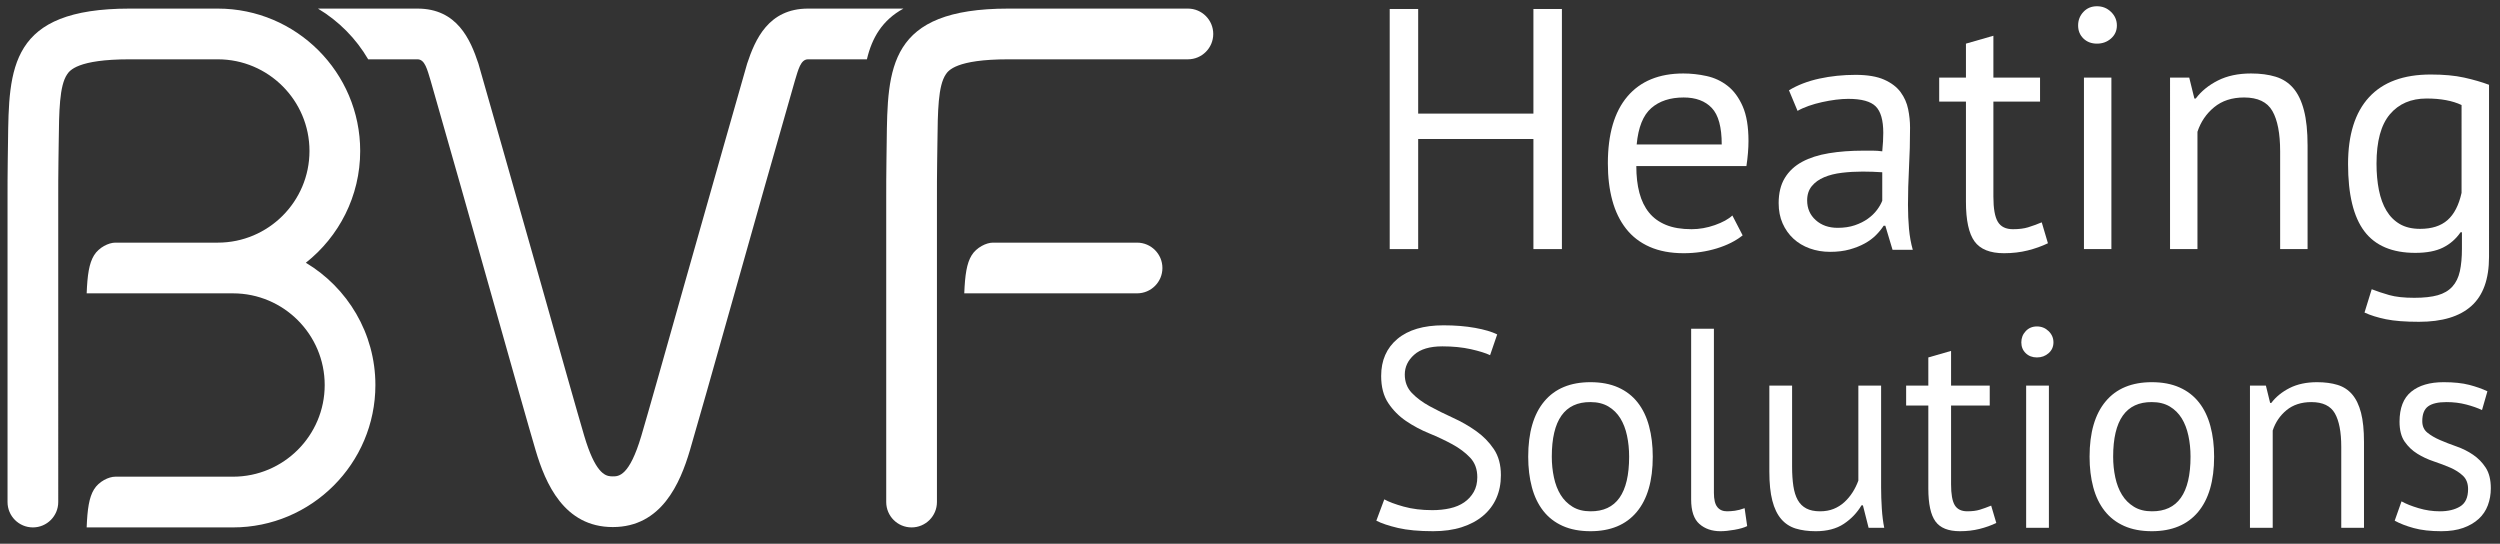
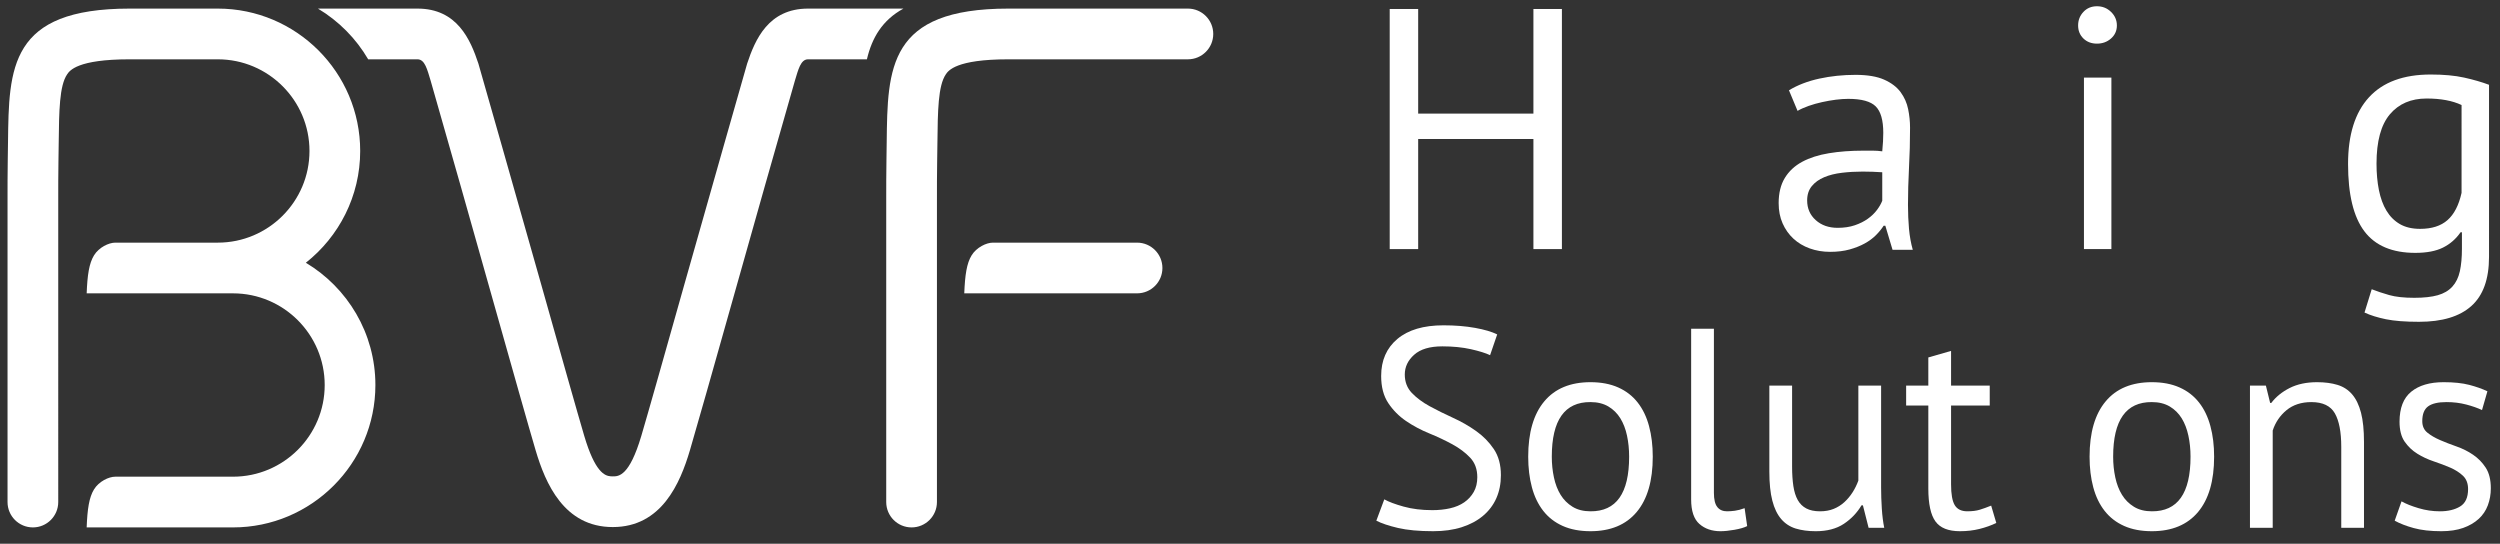
<svg xmlns="http://www.w3.org/2000/svg" width="800" height="174" viewBox="0 0 800 174">
  <rect x="0" y="0" width="800" height="174" fill="#333333" stroke="none" />
  <g fill="#fff">
    <polygon points="490.694,44.478 453.816,44.478 453.816,79.707 444.706,79.707 444.706,2.877 453.816,2.877 453.816,36.354 490.694,36.354 490.694,2.877 499.809,2.877 499.809,79.707 490.694,79.707" />
-     <path d="M557.649,75.317c-2.194,1.757-4.956,3.152-8.284,4.173c-3.339,1.024-6.863,1.538-10.592,1.538 c-4.173,0-7.794-0.679-10.867-2.031c-3.076-1.351-5.596-3.292-7.573-5.817c-1.976-2.527-3.442-5.544-4.391-9.058 c-0.957-3.512-1.426-7.464-1.426-11.854c0-9.363,2.089-16.502,6.258-21.403c4.168-4.898,10.127-7.351,17.887-7.351 c2.486,0,4.974,0.274,7.468,0.821c2.487,0.546,4.715,1.588,6.694,3.13c1.975,1.538,3.582,3.716,4.826,6.528 c1.247,2.821,1.868,6.534,1.868,11.141c0,2.415-0.223,5.088-0.661,8.014h-35.232c0,3.223,0.323,6.076,0.986,8.563 c0.662,2.487,1.683,4.593,3.074,6.309c1.388,1.723,3.204,3.038,5.437,3.952c2.228,0.918,4.95,1.371,8.172,1.371 c2.49,0,4.979-0.437,7.466-1.313c2.484-0.88,4.353-1.905,5.597-3.075L557.649,75.317z M538.773,31.194 c-4.321,0-7.779,1.138-10.373,3.405c-2.599,2.27-4.155,6.142-4.664,11.635h27.218c0-5.56-1.058-9.46-3.184-11.692 C545.647,32.311,542.646,31.194,538.773,31.194" />
    <path d="M572.467,28.893c2.78-1.685,6.016-2.928,9.719-3.736c3.691-0.8,7.55-1.204,11.575-1.204 c3.803,0,6.86,0.512,9.165,1.534c2.31,1.029,4.063,2.361,5.274,4.008c1.2,1.646,2.006,3.457,2.405,5.43 c0.405,1.978,0.611,3.954,0.611,5.927c0,4.396-0.11,8.674-0.338,12.846c-0.213,4.172-0.325,8.122-0.325,11.854 c0,2.708,0.112,5.272,0.325,7.685c0.228,2.414,0.626,4.648,1.21,6.692h-6.478l-2.302-7.684h-0.549 c-0.657,1.029-1.486,2.031-2.471,3.02c-0.991,0.988-2.176,1.87-3.569,2.638c-1.385,0.766-2.996,1.407-4.824,1.919 c-1.829,0.513-3.917,0.769-6.261,0.769c-2.337,0-4.513-0.367-6.532-1.097c-2.014-0.73-3.751-1.772-5.213-3.128 c-1.467-1.354-2.612-2.983-3.456-4.885c-0.841-1.9-1.265-4.064-1.265-6.475c0-3.22,0.662-5.911,1.981-8.07 c1.315-2.155,3.168-3.878,5.542-5.157c2.373-1.28,5.234-2.195,8.562-2.745c3.327-0.549,7.005-0.822,11.029-0.822h3.015 c0.991,0,1.997,0.072,3.022,0.216c0.221-2.192,0.327-4.17,0.327-5.924c0-4.028-0.805-6.842-2.413-8.45 c-1.61-1.61-4.534-2.417-8.778-2.417c-1.244,0-2.577,0.091-4.01,0.274c-1.423,0.184-2.887,0.438-4.385,0.769 c-1.499,0.332-2.933,0.73-4.281,1.207c-1.353,0.479-2.547,1.006-3.567,1.593L572.467,28.893z M588.051,72.906 c2.052,0,3.879-0.274,5.49-0.821c1.608-0.55,3.003-1.247,4.171-2.09c1.171-0.839,2.142-1.772,2.909-2.798 c0.77-1.025,1.333-2.01,1.7-2.963v-9.113c-1.025-0.069-2.064-0.125-3.126-0.16c-1.063-0.038-2.11-0.056-3.13-0.056 c-2.267,0-4.481,0.126-6.64,0.382c-2.162,0.257-4.061,0.731-5.708,1.431c-1.65,0.692-2.961,1.645-3.951,2.852 c-0.985,1.208-1.478,2.727-1.478,4.552c0,2.564,0.908,4.666,2.743,6.313C582.856,72.085,585.201,72.906,588.051,72.906" />
-     <path d="M620.543,24.832h8.56V13.964l8.783-2.523v13.391h14.929v7.681h-14.929v30.402 c0,3.807,0.472,6.494,1.427,8.068c0.948,1.577,2.561,2.36,4.832,2.36c1.9,0,3.511-0.198,4.828-0.6 c1.309-0.404,2.779-0.932,4.384-1.595l1.983,6.695c-1.983,0.95-4.136,1.719-6.479,2.304c-2.345,0.588-4.873,0.881-7.579,0.881 c-4.462,0-7.607-1.262-9.438-3.786c-1.83-2.529-2.741-6.753-2.741-12.679V32.513h-8.56V24.832z" />
    <path d="M664.997,8.145c0-1.682,0.564-3.127,1.696-4.337C667.824,2.601,669.272,2,671.029,2 c1.76,0,3.259,0.601,4.5,1.807c1.245,1.21,1.874,2.656,1.874,4.337c0,1.686-0.629,3.075-1.874,4.175 c-1.241,1.095-2.74,1.644-4.5,1.644c-1.757,0-3.205-0.548-4.336-1.644C665.562,11.219,664.997,9.83,664.997,8.145 M666.864,24.831 h8.782v54.876h-8.782V24.831z" />
-     <path d="M729.648,79.707v-31.28c0-5.709-0.832-10.005-2.477-12.897c-1.644-2.884-4.664-4.337-9.054-4.337 c-3.876,0-7.085,1.048-9.604,3.132c-2.524,2.084-4.296,4.703-5.325,7.848v37.534h-8.776V24.831h6.141l1.646,6.694h0.443 c1.752-2.339,4.113-4.26,7.08-5.761c2.962-1.501,6.494-2.251,10.592-2.251c3.003,0,5.634,0.349,7.898,1.043 c2.27,0.697,4.155,1.917,5.655,3.676c1.503,1.757,2.636,4.117,3.398,7.077c0.774,2.964,1.159,6.721,1.159,11.253v33.145H729.648z" />
    <path d="M796.486,82.239c0,7.093-1.888,12.324-5.657,15.691c-3.766,3.367-9.341,5.046-16.738,5.046 c-4.385,0-7.919-0.272-10.592-0.818c-2.668-0.549-4.955-1.26-6.856-2.143l2.304-7.462c1.685,0.66,3.548,1.28,5.597,1.866 c2.046,0.585,4.719,0.878,8.012,0.878c3.079,0,5.58-0.276,7.516-0.824c1.948-0.55,3.495-1.462,4.673-2.745 c1.167-1.282,1.97-2.925,2.412-4.939c0.437-2.015,0.661-4.406,0.661-7.189v-5.27h-0.44c-1.466,2.121-3.328,3.753-5.602,4.886 c-2.262,1.133-5.225,1.701-8.884,1.701c-7.394,0-12.829-2.306-16.301-6.917c-3.478-4.612-5.213-11.778-5.213-21.512 c0-9.366,2.229-16.483,6.694-21.351c4.461-4.864,11.043-7.293,19.754-7.293c4.173,0,7.739,0.326,10.703,0.985 c2.963,0.656,5.615,1.422,7.958,2.3V82.239z M774.428,73.235c3.73,0,6.656-0.932,8.773-2.8c2.123-1.864,3.627-4.777,4.5-8.725 V33.608c-2.925-1.388-6.661-2.083-11.195-2.083c-4.978,0-8.891,1.685-11.74,5.047c-2.854,3.372-4.281,8.636-4.281,15.81 c0,3.072,0.256,5.888,0.768,8.451c0.516,2.557,1.314,4.757,2.415,6.582c1.099,1.831,2.523,3.257,4.282,4.286 C769.706,72.722,771.859,73.235,774.428,73.235" />
    <path d="M472.735,152.7c0-2.551-0.759-4.628-2.28-6.238c-1.516-1.606-3.409-3.036-5.685-4.279 c-2.28-1.239-4.749-2.412-7.415-3.502c-2.672-1.087-5.147-2.415-7.423-3.956c-2.274-1.552-4.17-3.464-5.684-5.736 c-1.519-2.277-2.277-5.17-2.277-8.691c0-4.974,1.726-8.917,5.187-11.829c3.46-2.914,8.377-4.368,14.746-4.368 c3.703,0,7.063,0.271,10.101,0.816c3.028,0.548,5.397,1.244,7.098,2.095l-2.278,6.642c-1.394-0.665-3.444-1.301-6.14-1.912 c-2.699-0.605-5.75-0.909-9.146-0.909c-4.004,0-7.005,0.895-9.003,2.685c-2.007,1.788-3.006,3.895-3.006,6.326 c0,2.364,0.757,4.332,2.27,5.914c1.515,1.578,3.415,2.988,5.688,4.229c2.277,1.245,4.75,2.473,7.421,3.688 c2.67,1.214,5.14,2.622,7.413,4.236c2.277,1.605,4.171,3.532,5.688,5.774c1.517,2.242,2.277,5.032,2.277,8.372 c0,2.731-0.487,5.184-1.456,7.366c-0.97,2.191-2.395,4.07-4.277,5.65c-1.883,1.578-4.153,2.79-6.827,3.64 c-2.67,0.85-5.701,1.271-9.103,1.271c-4.548,0-8.313-0.35-11.28-1.04c-2.974-0.704-5.28-1.476-6.918-2.325l2.547-6.827 c1.397,0.789,3.461,1.561,6.191,2.32c2.727,0.761,5.786,1.135,9.188,1.135c2.006,0,3.885-0.194,5.644-0.589 c1.757-0.395,3.278-1.031,4.55-1.912c1.274-0.879,2.29-1.989,3.053-3.32C472.355,156.093,472.735,154.519,472.735,152.7" />
    <path d="M489.026,146.145c0-7.703,1.71-13.606,5.141-17.704c3.424-4.096,8.351-6.143,14.787-6.143 c3.399,0,6.354,0.563,8.875,1.686c2.516,1.12,4.592,2.729,6.231,4.823c1.637,2.094,2.852,4.614,3.633,7.554 c0.794,2.939,1.19,6.202,1.19,9.783c0,7.705-1.712,13.604-5.143,17.697c-3.431,4.094-8.358,6.145-14.787,6.145 c-3.401,0-6.359-0.56-8.877-1.681c-2.516-1.123-4.596-2.733-6.235-4.826c-1.634-2.091-2.851-4.611-3.635-7.555 C489.416,152.983,489.026,149.724,489.026,146.145 M496.575,146.145c0,2.303,0.228,4.517,0.683,6.64 c0.457,2.126,1.162,3.976,2.137,5.555c0.966,1.575,2.245,2.851,3.819,3.822c1.581,0.973,3.492,1.455,5.74,1.455 c8.252,0.06,12.367-5.761,12.367-17.472c0-2.37-0.222-4.613-0.676-6.735c-0.454-2.127-1.169-3.976-2.135-5.551 c-0.979-1.58-2.243-2.838-3.821-3.778c-1.581-0.94-3.498-1.414-5.735-1.414C500.698,128.611,496.575,134.437,496.575,146.145" />
    <path d="M548.45,157.702c0,2.126,0.36,3.64,1.09,4.551c0.726,0.91,1.76,1.364,3.095,1.364 c0.787,0,1.638-0.061,2.539-0.184c0.921-0.122,1.951-0.393,3.101-0.819l0.821,5.734c-0.97,0.488-2.32,0.878-4.055,1.182 c-1.731,0.303-3.229,0.456-4.498,0.456c-2.729,0-4.973-0.772-6.739-2.322c-1.762-1.543-2.639-4.17-2.639-7.869v-54.604h7.285 V157.702z" />
    <path d="M573.47,123.395v25.932c0,2.367,0.14,4.447,0.41,6.236s0.747,3.277,1.407,4.459 c0.67,1.185,1.587,2.081,2.738,2.684c1.153,0.606,2.608,0.912,4.369,0.912c1.636,0,3.093-0.257,4.369-0.773 c1.27-0.515,2.408-1.228,3.411-2.139c1.001-0.91,1.878-1.956,2.637-3.141c0.759-1.184,1.381-2.442,1.862-3.776v-30.393h7.28v32.577 c0,2.183,0.076,4.446,0.228,6.782c0.148,2.336,0.419,4.382,0.773,6.138h-5.002l-1.818-7.186h-0.457 c-1.397,2.363-3.275,4.338-5.639,5.914c-2.371,1.58-5.374,2.366-9.016,2.366c-2.424,0-4.565-0.293-6.42-0.863 c-1.848-0.577-3.395-1.596-4.633-3.049c-1.244-1.452-2.192-3.413-2.822-5.868c-0.637-2.461-0.955-5.566-0.955-9.33v-27.482H573.47z " />
    <path d="M609.963,123.395h7.101v-9.011l7.278-2.094v11.105h12.373v6.368h-12.373v25.208 c0,3.16,0.394,5.381,1.181,6.688c0.79,1.306,2.129,1.958,4.007,1.958c1.574,0,2.914-0.167,4.003-0.503 c1.09-0.333,2.309-0.771,3.643-1.315l1.64,5.552c-1.64,0.786-3.432,1.425-5.374,1.909c-1.943,0.487-4.034,0.727-6.276,0.727 c-3.7,0-6.309-1.041-7.826-3.141c-1.514-2.092-2.274-5.595-2.274-10.51v-26.573h-7.101V123.395z" />
-     <path d="M646.824,109.558c0-1.394,0.465-2.589,1.407-3.594c0.937-1,2.135-1.502,3.591-1.502 c1.457,0,2.698,0.503,3.735,1.502c1.031,1.005,1.546,2.2,1.546,3.594c0,1.399-0.515,2.55-1.546,3.459 c-1.037,0.91-2.278,1.365-3.735,1.365c-1.456,0-2.654-0.456-3.591-1.365C647.289,112.108,646.824,110.957,646.824,109.558 M648.366,123.395h7.283v45.497h-7.283V123.395z" />
    <path d="M668.664,146.145c0-7.703,1.713-13.606,5.143-17.704c3.415-4.096,8.354-6.143,14.784-6.143 c3.397,0,6.354,0.563,8.871,1.686c2.521,1.12,4.595,2.729,6.235,4.823c1.641,2.094,2.851,4.614,3.634,7.554 c0.8,2.939,1.189,6.202,1.189,9.783c0,7.705-1.713,13.604-5.14,17.697c-3.435,4.094-8.362,6.145-14.79,6.145 c-3.401,0-6.36-0.56-8.871-1.681c-2.521-1.123-4.594-2.733-6.239-4.826c-1.638-2.091-2.851-4.611-3.636-7.555 C669.053,152.983,668.664,149.724,668.664,146.145 M676.209,146.145c0,2.303,0.229,4.517,0.686,6.64 c0.457,2.126,1.167,3.976,2.144,5.555c0.961,1.575,2.237,2.851,3.817,3.822c1.575,0.973,3.486,1.455,5.735,1.455 c8.251,0.06,12.377-5.761,12.377-17.472c0-2.37-0.227-4.613-0.685-6.735c-0.459-2.127-1.166-3.976-2.139-5.551 c-0.971-1.58-2.246-2.838-3.817-3.778c-1.586-0.94-3.495-1.414-5.736-1.414C680.338,128.611,676.209,134.437,676.209,146.145" />
    <path d="M749.202,168.892v-25.933c0-4.734-0.69-8.297-2.048-10.693c-1.37-2.393-3.879-3.598-7.514-3.598 c-3.21,0-5.865,0.867-7.964,2.594c-2.089,1.729-3.56,3.899-4.41,6.508v31.122h-7.28v-45.497h5.097l1.362,5.549h0.362 c1.459-1.94,3.419-3.534,5.874-4.78c2.456-1.242,5.379-1.865,8.777-1.865c2.493,0,4.678,0.292,6.558,0.866 c1.877,0.58,3.443,1.594,4.682,3.05c1.248,1.452,2.186,3.408,2.826,5.868c0.634,2.46,0.949,5.565,0.949,9.328v27.481H749.202z" />
    <path d="M789.785,156.517c0-1.822-0.547-3.242-1.637-4.276c-1.096-1.027-2.455-1.895-4.048-2.594 c-1.609-0.693-3.378-1.361-5.278-2c-1.918-0.636-3.671-1.458-5.277-2.457c-1.613-1.003-2.965-2.29-4.061-3.869 c-1.09-1.578-1.633-3.7-1.633-6.371c0-4.367,1.244-7.566,3.732-9.598c2.487-2.034,5.943-3.054,10.374-3.054 c3.275,0,6.02,0.292,8.23,0.866c2.216,0.58,4.146,1.262,5.784,2.048l-1.729,6.009c-1.397-0.669-3.078-1.257-5.049-1.775 c-1.978-0.516-4.081-0.778-6.329-0.778c-2.674,0-4.626,0.459-5.869,1.369c-1.244,0.908-1.867,2.488-1.867,4.73 c0,1.581,0.544,2.809,1.639,3.685c1.096,0.883,2.438,1.672,4.048,2.369c1.611,0.699,3.371,1.382,5.281,2.049 c1.916,0.669,3.672,1.545,5.272,2.639c1.615,1.09,2.966,2.468,4.055,4.139c1.091,1.672,1.637,3.866,1.637,6.6 c0,1.943-0.314,3.761-0.955,5.459c-0.631,1.699-1.622,3.152-2.957,4.368c-1.332,1.213-2.987,2.169-4.957,2.872 c-1.969,0.69-4.291,1.041-6.969,1.041c-3.453,0-6.396-0.335-8.823-1.003c-2.424-0.665-4.455-1.456-6.097-2.362l2.184-6.188 c1.397,0.789,3.214,1.515,5.464,2.181c2.239,0.67,4.521,1.002,6.82,1.002c2.613,0,4.767-0.517,6.463-1.547 C788.937,161.041,789.785,159.19,789.785,156.517" />
    <path d="M74.563,168.771H27.73c0.236-5.876,0.777-9.605,2.354-12.168c1.565-2.558,4.734-4.064,6.802-4.064h37.677 c16.179,0,29.34-13.157,29.34-29.326c0-16.18-13.161-29.343-29.34-29.343H27.734c0.23-5.872,0.776-9.597,2.351-12.163 c1.564-2.556,4.735-4.063,6.799-4.063h32.812c16.179,0,29.338-13.158,29.338-29.333c0-16.172-13.159-29.331-29.338-29.331H41.478 c-16.728,0-19.187,3.616-19.992,4.808c-2.492,3.664-2.584,11.741-2.699,21.958c-0.022,1.88-0.041,3.839-0.083,5.882 c-0.067,3.961-0.067,8.309-0.067,12.915l0.001,96.11c0,4.485-3.635,8.119-8.113,8.119c-4.482,0-8.114-3.633-8.114-8.119v-96.11 c0-4.684,0-9.108,0.069-13.209c0.041-2.003,0.062-3.925,0.083-5.767C2.829,21.649,3.04,2.75,41.478,2.75h28.218 c25.124,0,45.566,20.443,45.566,45.562c0,14.488-6.813,27.415-17.39,35.769c13.313,7.962,22.255,22.522,22.255,39.133 C120.127,148.327,99.689,168.771,74.563,168.771" />
    <path d="M258.574,18.981c-2.371,0-3.118,3.275-4.223,6.892c-5.886,20.442-13.299,46.713-19.844,69.912 c-6.206,22.001-11.571,41-13.738,48.32c-3.123,10.547-9.083,24.553-24.668,24.553h-0.032c-15.583,0-21.543-14.005-24.668-24.553 c-2.17-7.32-7.528-26.319-13.739-48.32c-6.545-23.198-13.956-49.469-19.844-69.912c-1.104-3.617-1.847-6.892-4.218-6.892h-15.782 c-3.902-6.674-9.444-12.266-16.075-16.231h31.857c12.685,0,16.929,9.9,19.487,17.615c0.075,0.223,13.607,47.672,20.196,71.018 c6.188,21.944,11.536,40.893,13.674,48.107c3.429,11.552,6.526,12.791,8.461,12.926c0,0,0.476,0.024,0.684,0.024 c1.844,0,5.272,0,9.114-12.95c2.138-7.214,7.484-26.163,13.673-48.107c6.59-23.346,20.12-70.795,20.192-71.018 c2.563-7.715,6.801-17.615,19.495-17.615h30.522c-6.774,3.708-10.068,9.335-11.691,16.231H258.574z" />
    <path d="M363.863,93.87h-55.297c0.234-5.872,0.776-9.597,2.354-12.163c1.566-2.555,4.732-4.063,6.796-4.063h46.146 c4.479,0,8.113,3.636,8.113,8.116C371.976,90.242,368.341,93.87,363.863,93.87" />
    <path d="M380.131,18.981h-57.47c-16.727,0-19.187,3.616-19.999,4.808c-2.488,3.664-2.576,11.741-2.69,21.958 c-0.024,1.88-0.046,3.839-0.082,5.882c-0.069,3.961-0.069,8.309-0.069,12.915v96.11c0,4.485-3.637,8.119-8.112,8.119 c-4.487,0-8.118-3.633-8.118-8.119v-96.11c0-4.684,0-9.108,0.072-13.209c0.038-2.002,0.06-3.925,0.079-5.767 c0.269-23.917,0.479-42.817,38.918-42.817h57.47c4.479,0,8.11,3.634,8.11,8.117C388.241,15.35,384.611,18.981,380.131,18.981" />
  </g>
</svg>